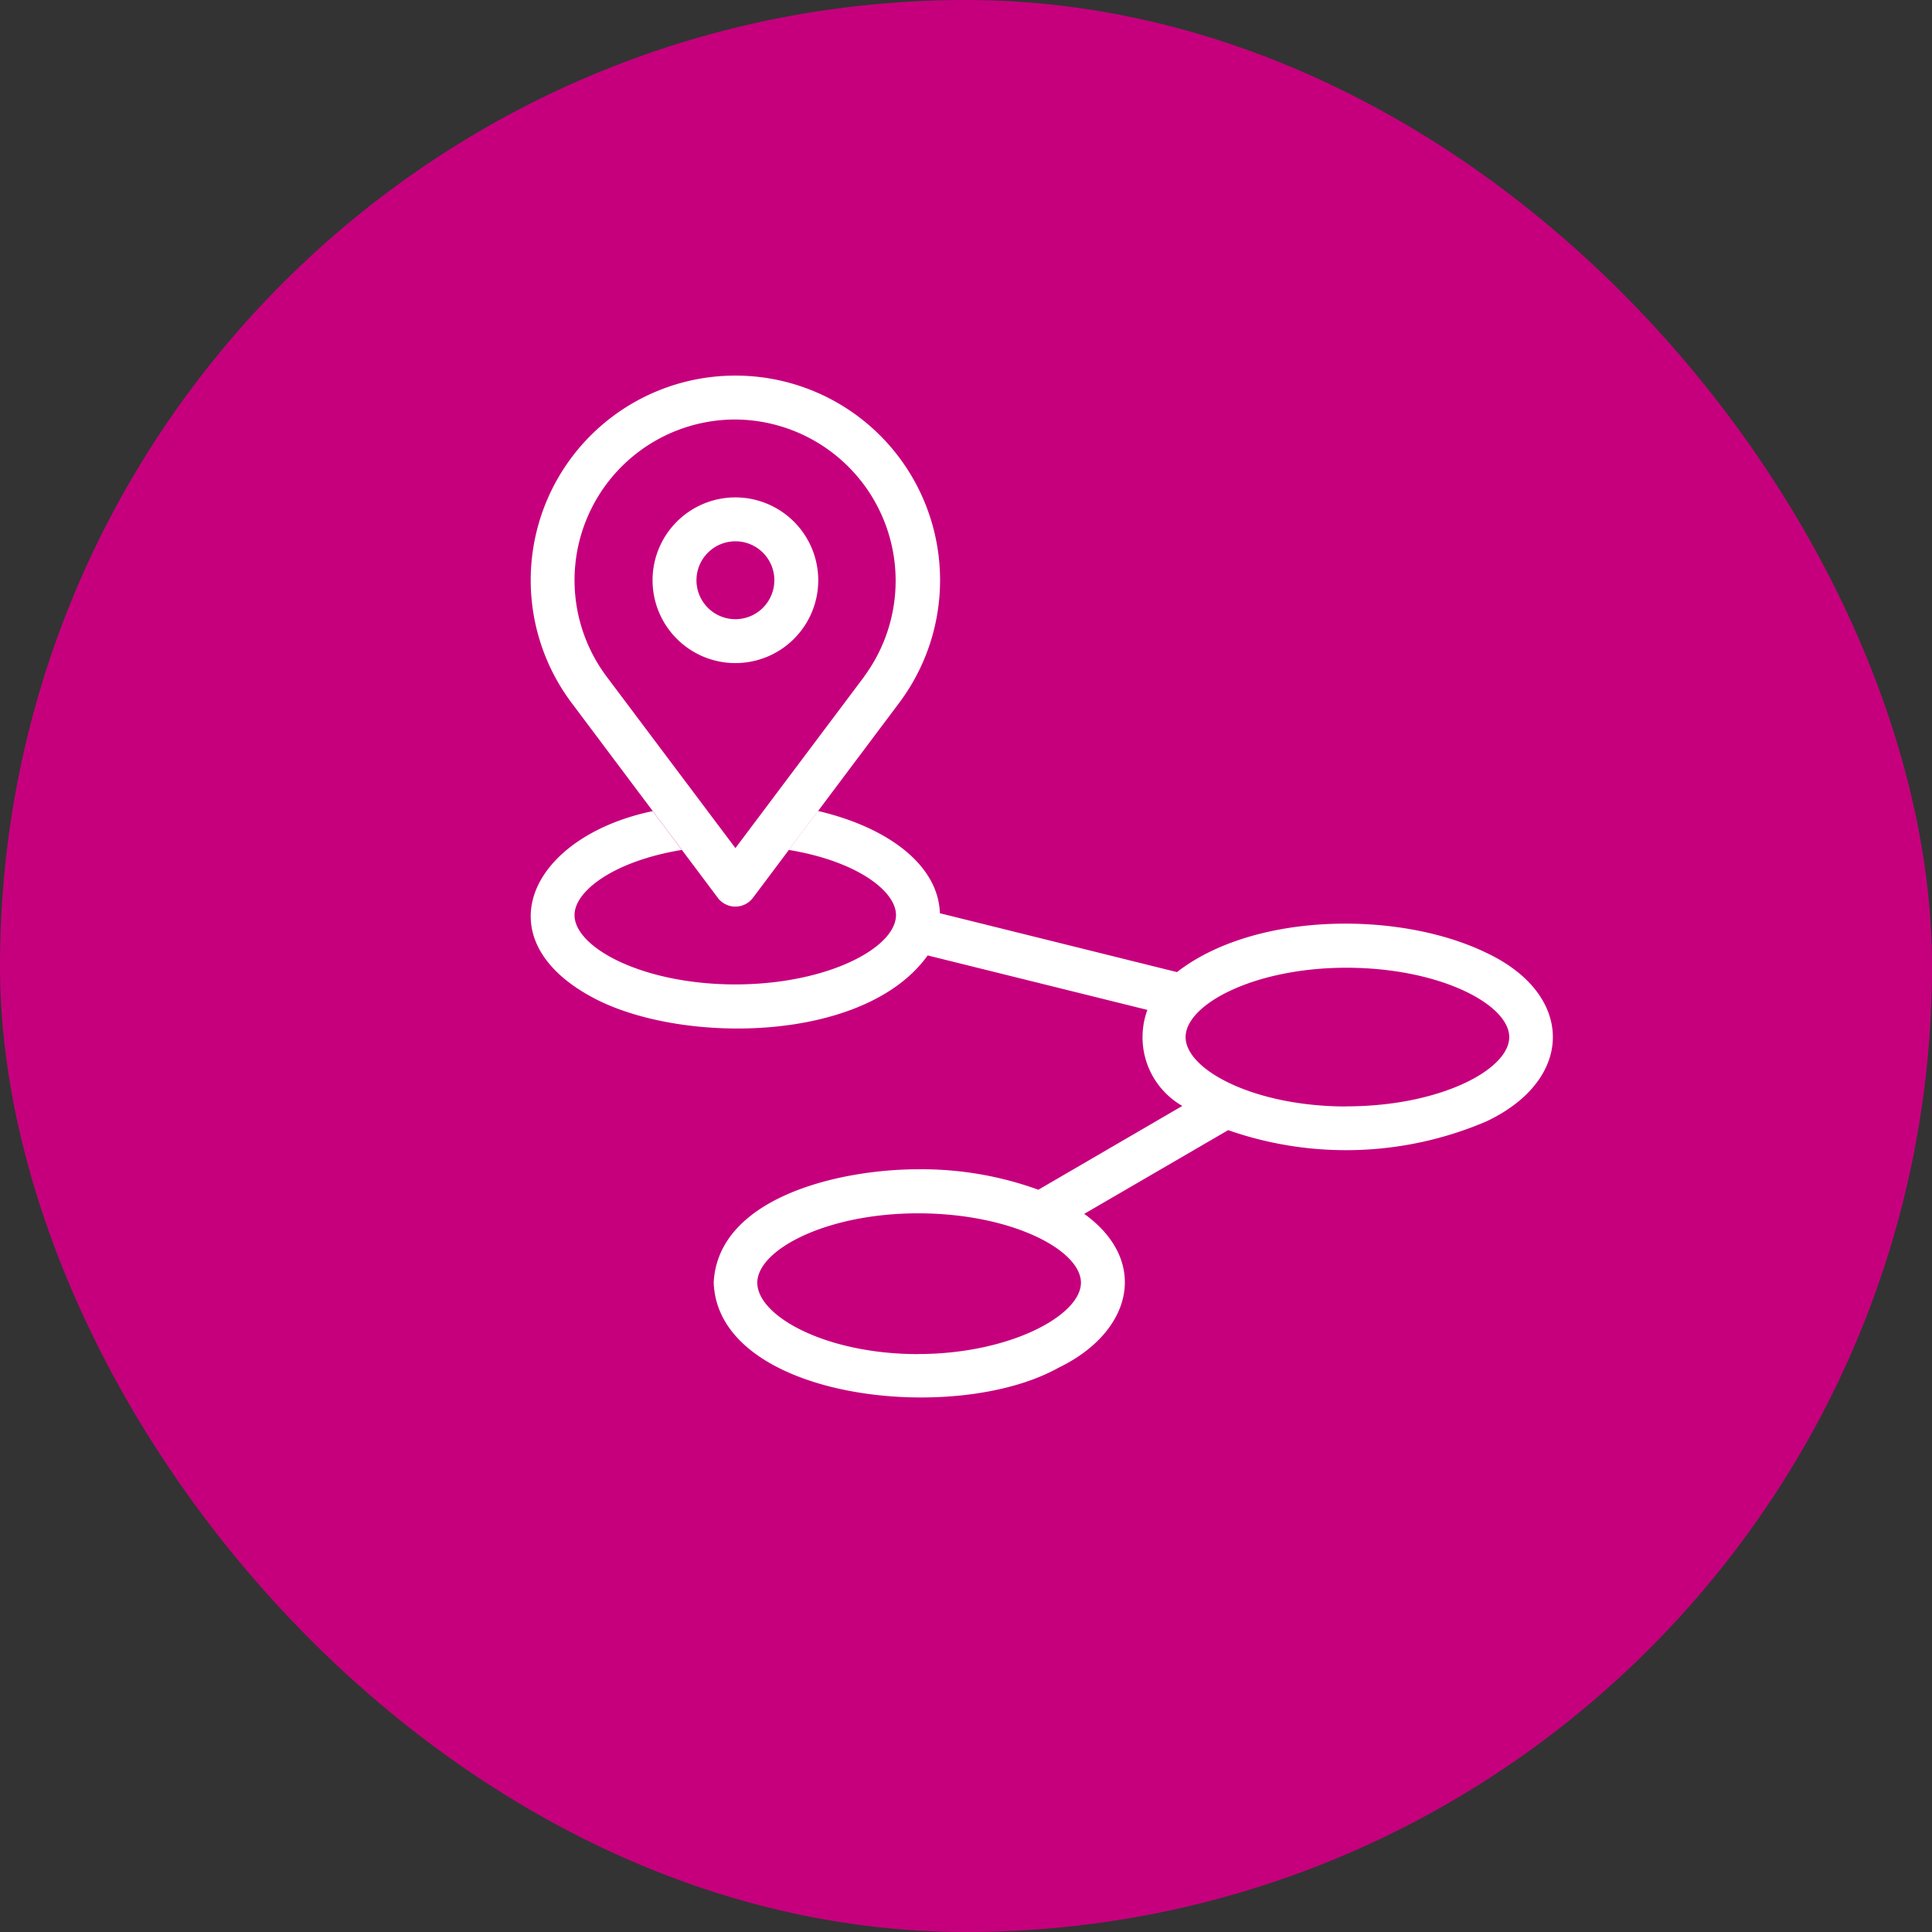
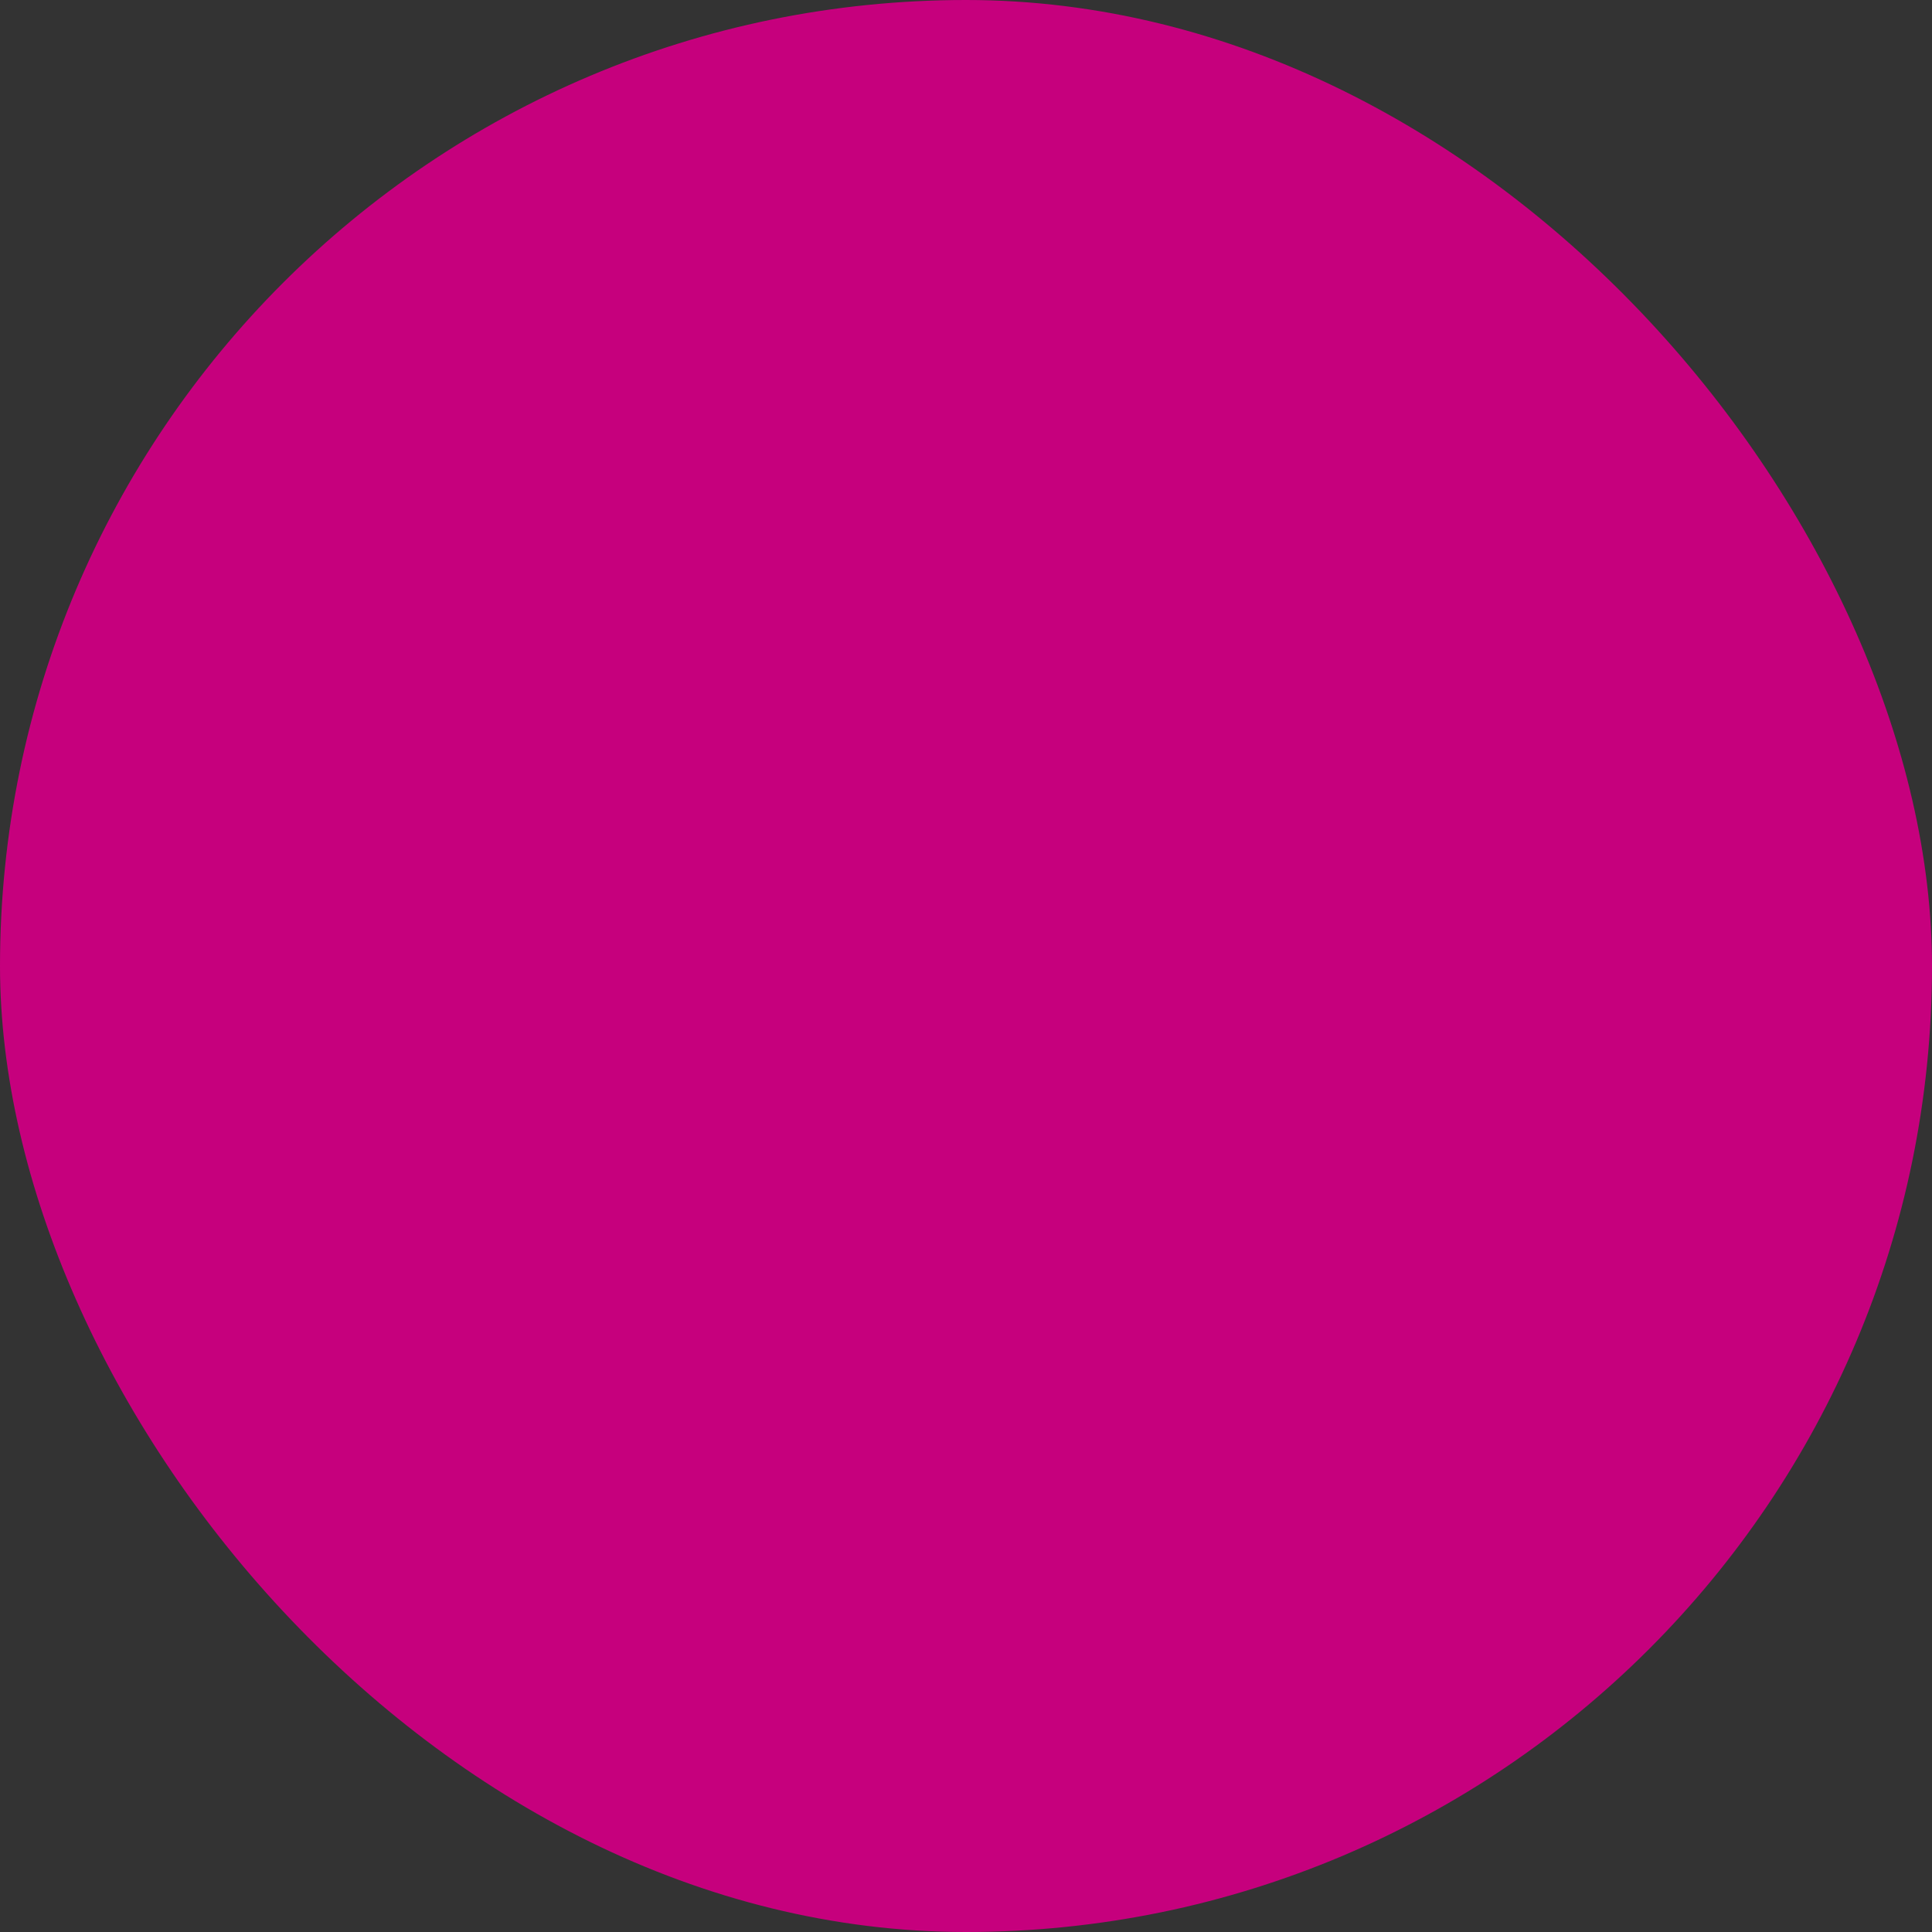
<svg xmlns="http://www.w3.org/2000/svg" width="51" height="51" viewBox="0 0 51 51">
  <rect x="0" y="0" width="51" height="51" fill="#333333" stroke="none" />
  <g id="Raggruppa_4601" data-name="Raggruppa 4601" transform="translate(-1488 -144)">
    <rect id="Rettangolo_1898" data-name="Rettangolo 1898" width="51" height="51" rx="25.5" transform="translate(1488 144)" fill="#c6007d" />
    <g id="way" transform="translate(1502.01 153.853)">
      <g id="Raggruppa_4357" data-name="Raggruppa 4357" transform="translate(0.001 0.062)">
-         <path id="Tracciato_10912" data-name="Tracciato 10912" d="M63.205,61.058a2.187,2.187,0,1,0,2.187,2.187A2.19,2.19,0,0,0,63.205,61.058Zm0,3.215a1.028,1.028,0,1,1,1.028-1.028A1.029,1.029,0,0,1,63.205,64.273Z" transform="translate(-57.803 -57.843)" fill="#fff" />
-         <path id="Tracciato_10913" data-name="Tracciato 10913" d="M5.425.062A5.4,5.4,0,0,0,1.1,8.7l3.86,5.147a.58.58,0,0,0,.928,0L9.749,8.7A5.4,5.4,0,0,0,5.425.062Zm3.4,7.945-3.4,4.528-3.4-4.528a4.243,4.243,0,0,1,3.4-6.786A4.257,4.257,0,0,1,8.822,8.007Z" transform="translate(-0.023 -0.062)" fill="#fff" />
-       </g>
-       <path id="Tracciato_10914" data-name="Tracciato 10914" d="M25.224,221.9c-2.285-1.11-6.111-1.085-8.165.51L10.8,220.856c-.035-1.222-1.285-2.245-3.218-2.7l-.772,1.029c1.779.291,2.832,1.079,2.832,1.719,0,.865-1.814,1.831-4.243,1.831s-4.243-.967-4.243-1.831c0-.639,1.052-1.428,2.832-1.719L3.22,218.16c-3.279.687-4.525,3.424-1.486,4.972,2.346,1.191,7.1,1.134,8.744-1.162l5.8,1.438a2.092,2.092,0,0,0,.922,2.535l-3.8,2.212a9.034,9.034,0,0,0-3.17-.54c-2.13,0-5.289.765-5.4,2.991.111,3.074,6.341,3.787,9.1,2.249,1.957-.944,2.406-2.82.681-4.063l3.8-2.21a9.415,9.415,0,0,0,6.823-.234C27.566,225.241,27.566,223,25.224,221.9Zm-15,10.594c-2.428,0-4.243-1-4.243-1.885,0-.865,1.814-1.831,4.243-1.831,2.459,0,4.3.967,4.3,1.831S12.645,232.492,10.225,232.492Zm11.306-6.537c-2.428,0-4.243-.967-4.243-1.831s1.814-1.831,4.243-1.831c2.459,0,4.3.967,4.3,1.831S23.99,225.954,21.531,225.954Z" transform="translate(0 -206.602)" fill="#fff" />
+         </g>
    </g>
  </g>
</svg>